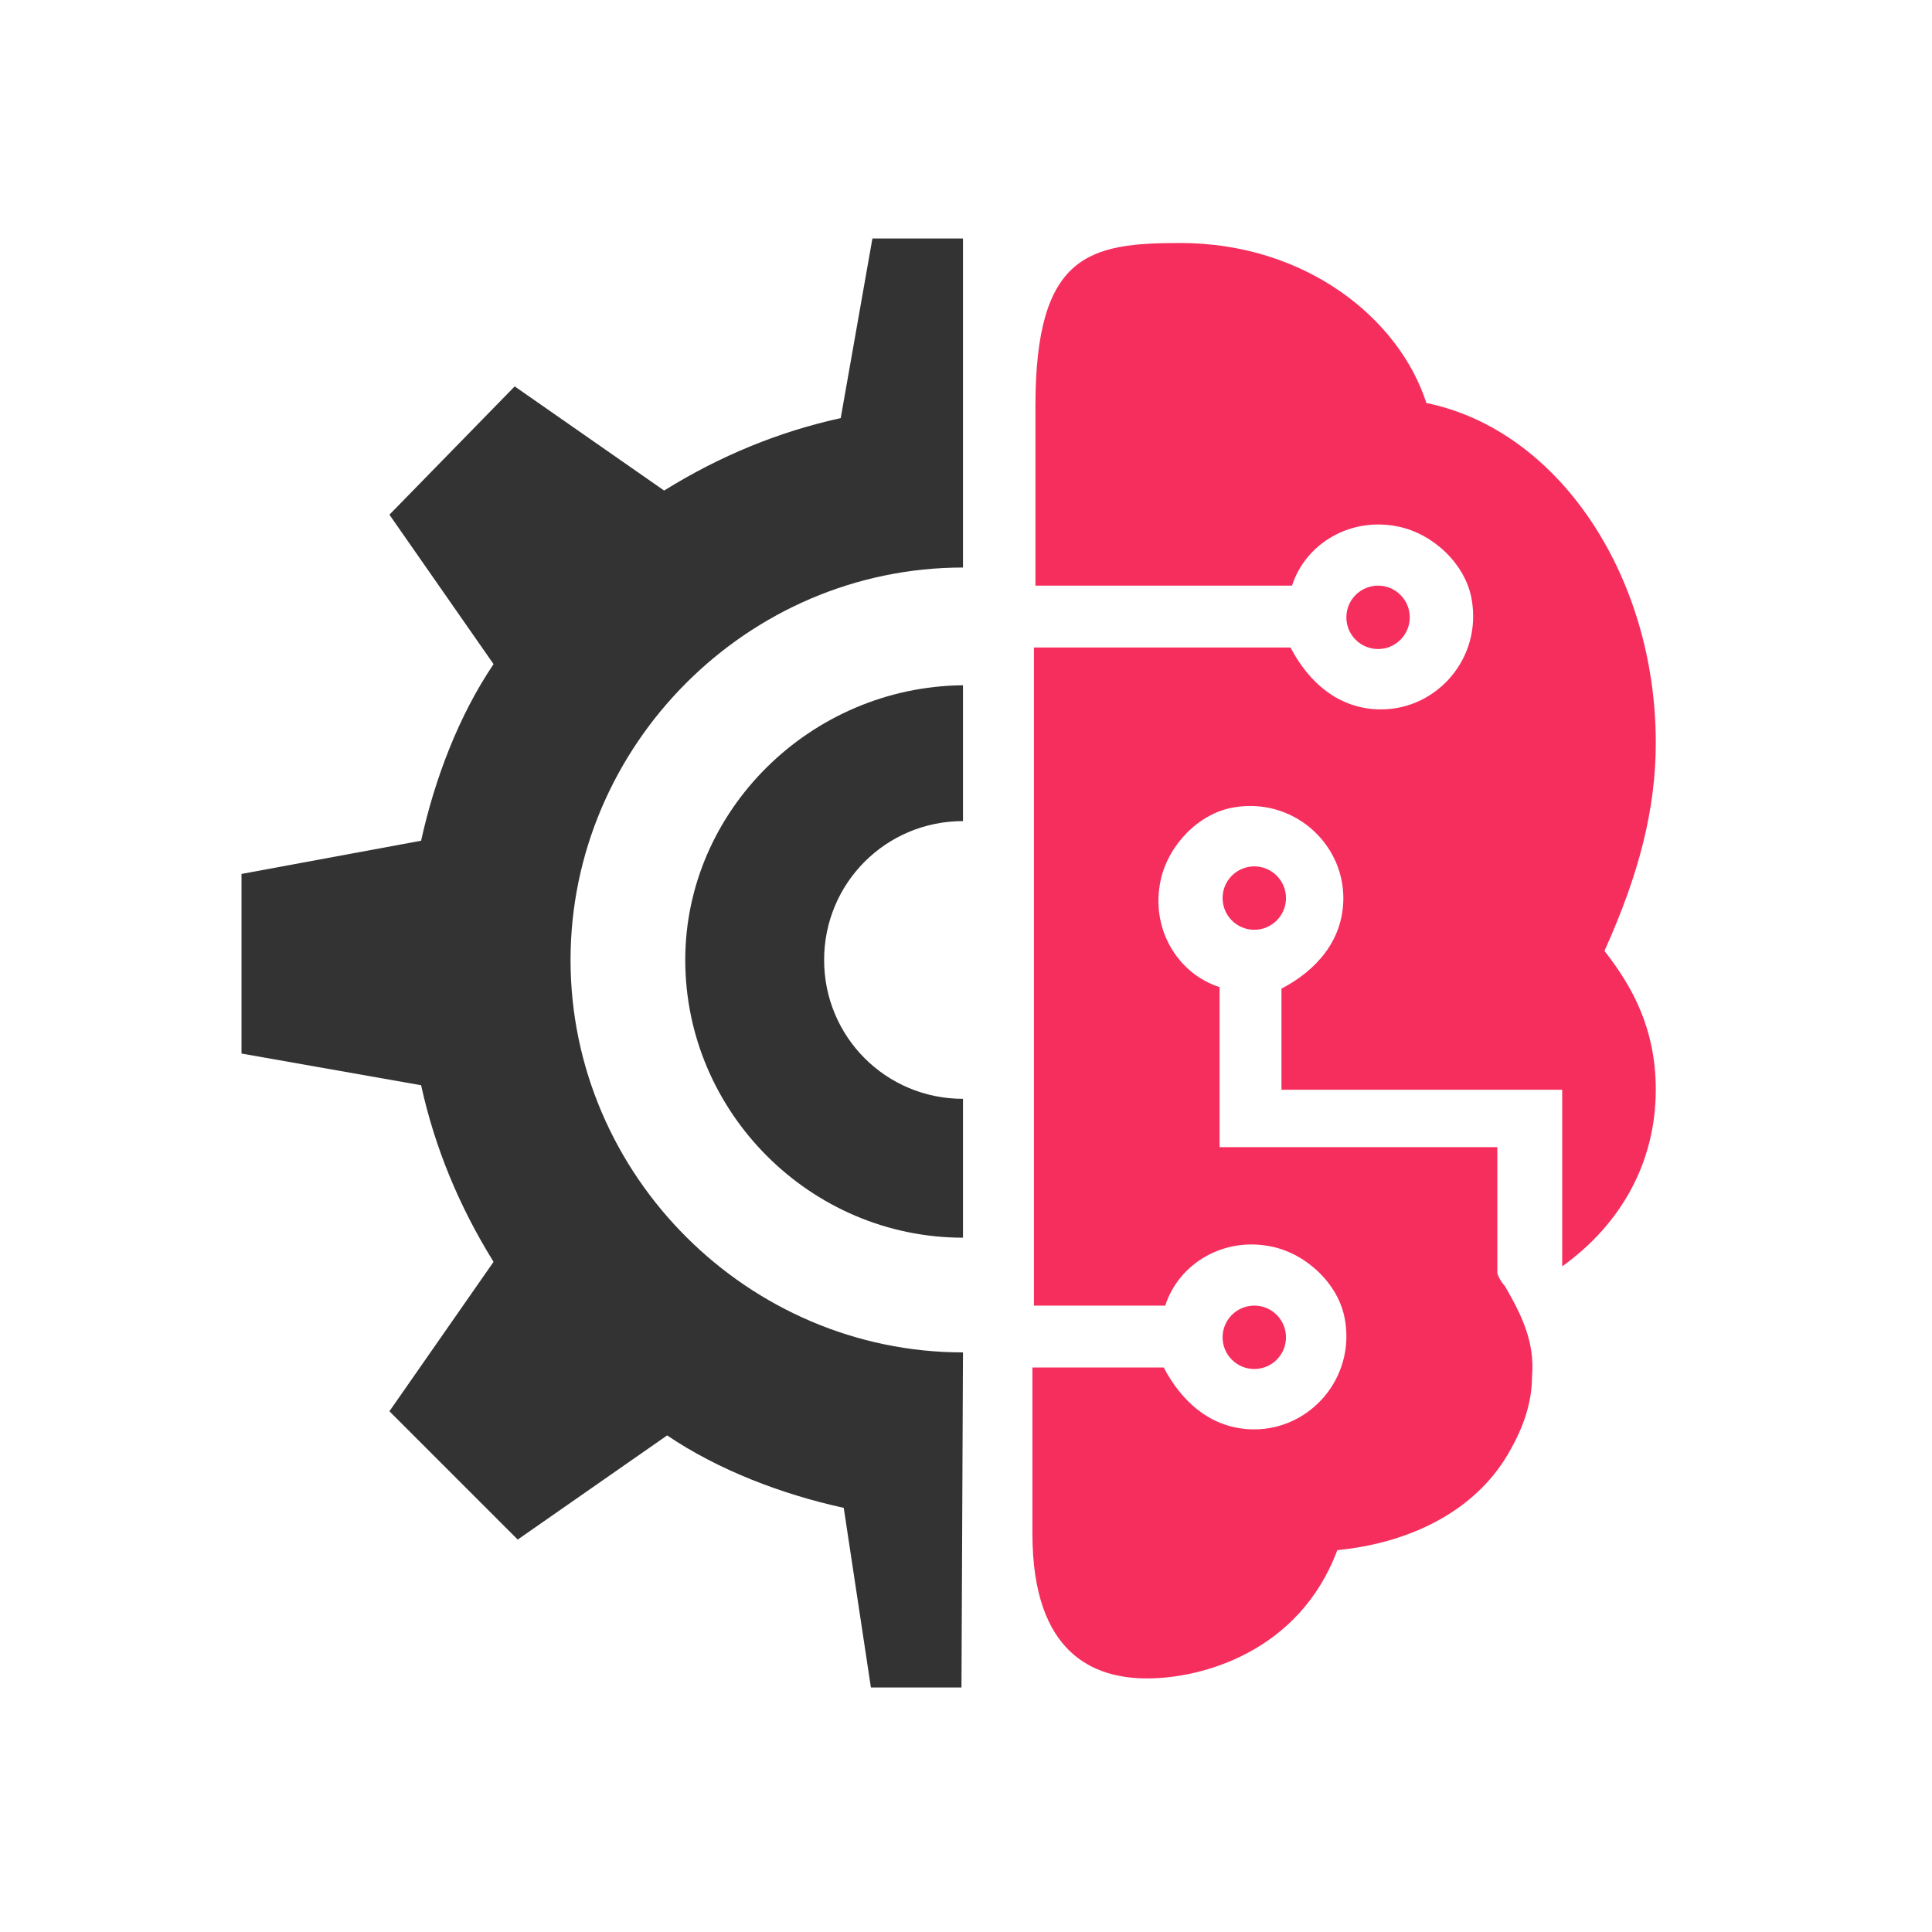
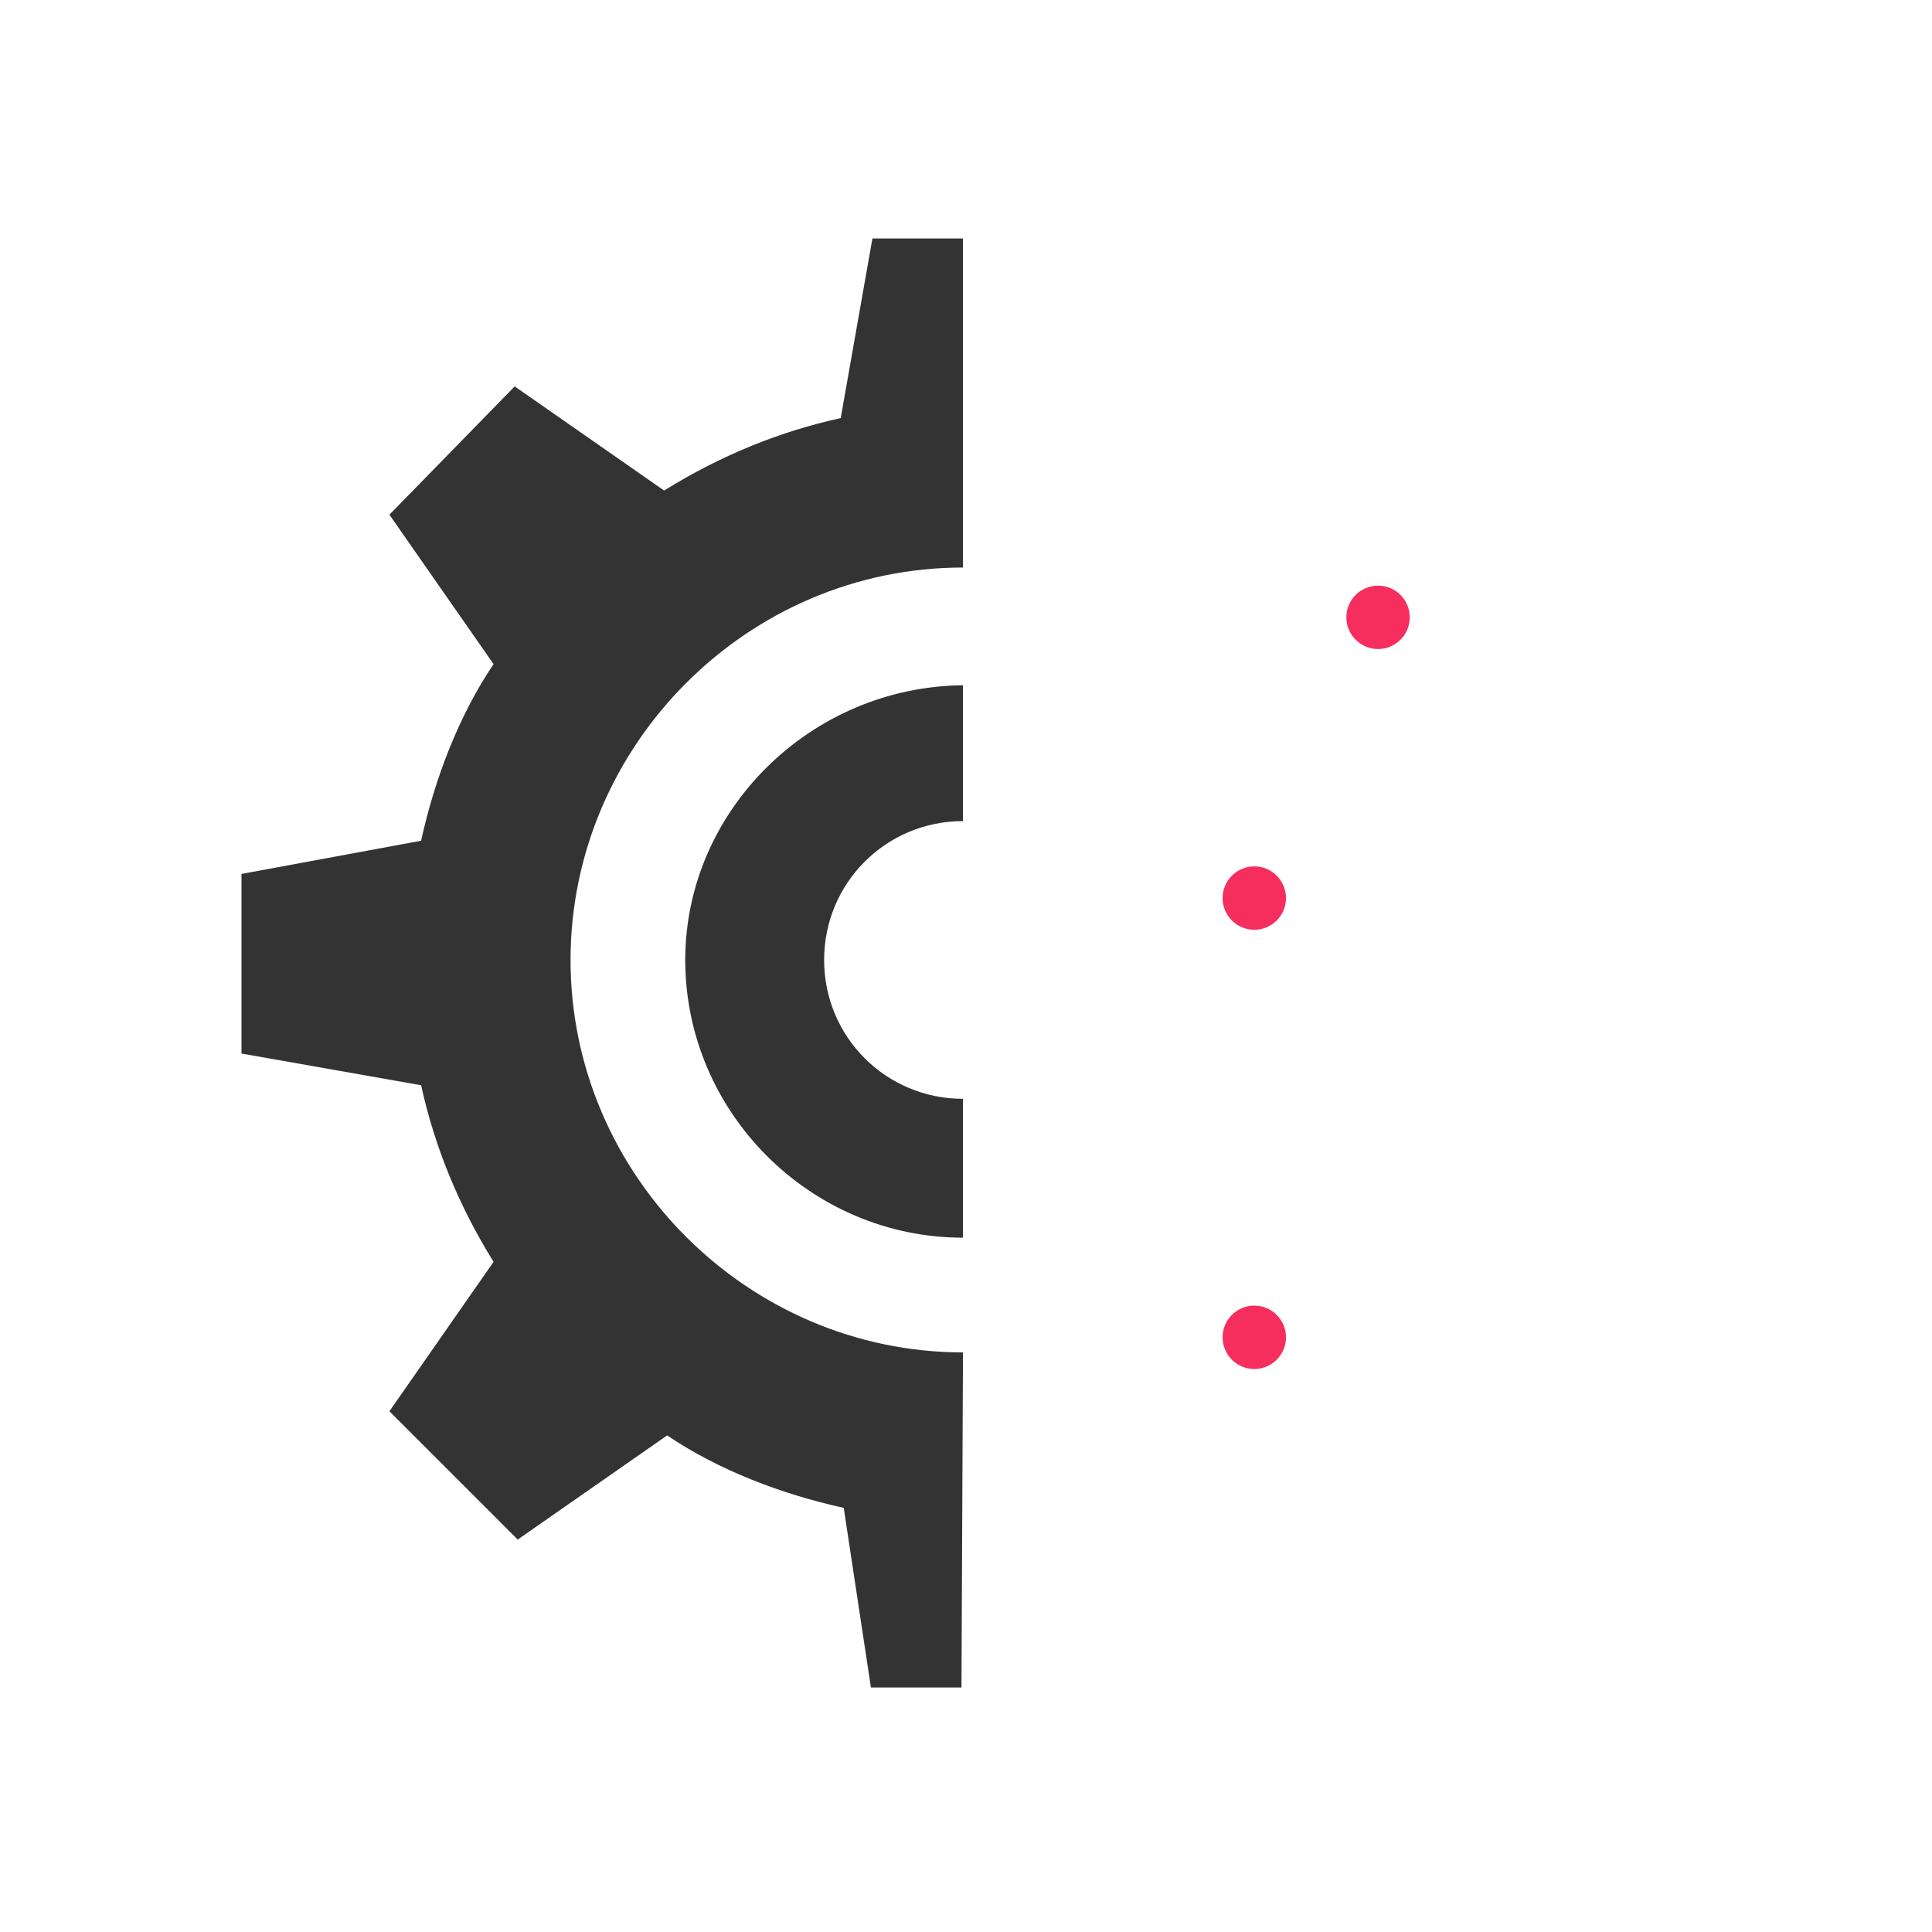
<svg xmlns="http://www.w3.org/2000/svg" version="1.1" id="Layer_1" x="0px" y="0px" viewBox="0 0 128 128" style="enable-background:new 0 0 128 128;" xml:space="preserve">
  <g>
    <g>
-       <path style="fill:#F62E5D;" d="M78.2,16.1c-6,0-9.6,0.7-9.6,10.8v11.9h17c0.9-2.8,3.9-4.6,7.1-3.9c2.3,0.5,4.4,2.5,4.8,4.8    c0.7,3.9-2.3,7.3-6,7.3c-2.8,0-4.8-1.8-6-4.1h-17v43.6h8.7c0.9-2.8,3.9-4.6,7.1-3.9c2.3,0.5,4.4,2.5,4.8,4.8    c0.7,3.9-2.3,7.3-6,7.3c-2.8,0-4.8-1.8-6-4.1h-8.7v11c0,8,4.1,9.6,7.6,9.6c3.7,0,10.1-1.8,12.6-8.5c5.1-0.5,9.4-2.8,11.5-6.7    c0.9-1.6,1.4-3.2,1.4-4.8c0.2-2.3-0.7-4.1-1.8-6c-0.2-0.2-0.5-0.7-0.5-0.9v-8.3H80.8V65.4c-2.8-0.9-4.6-3.9-3.9-7.1    c0.5-2.3,2.5-4.4,4.8-4.8c3.9-0.7,7.3,2.3,7.3,6c0,2.8-1.8,4.8-4.1,6v6.7h18.6v11.7c3.9-2.8,6.2-6.9,6.2-11.7    c0-4.1-1.6-6.9-3.4-9.2c2.3-5.1,3.4-9.4,3.4-13.8c0-11-6.4-20.7-15.2-22.5C92.7,21.1,86.5,16.1,78.2,16.1z" />
      <circle style="fill:#F62E5D;" cx="91.3" cy="40.9" r="2.1" />
      <circle style="fill:#F62E5D;" cx="83.1" cy="59.5" r="2.1" />
      <circle style="fill:#F62E5D;" cx="83.1" cy="88.6" r="2.1" />
    </g>
    <g>
      <path style="fill:#333333;" d="M45.4,63.6c0,10.1,8.3,18.4,18.4,18.4l0,0v-9.2l0,0c-5.1,0-9.2-4.1-9.2-9.2c0-5.1,4.1-9.2,9.2-9.2    l0,0v-9l0,0C53.7,45.5,45.4,53.7,45.4,63.6z" />
      <path style="fill:#333333;" d="M63.8,89.6L63.8,89.6c-14.2,0-26-11.7-26-26c0-14.2,11.7-26,26-26l0,0V15.8h-6l-2.1,11.9    c-4.1,0.9-8,2.5-11.7,4.8l-9.9-6.9l-8.3,8.5l6.9,9.9c-2.3,3.4-3.9,7.6-4.8,11.7L16,57.9v11.9l11.9,2.1c0.9,4.1,2.5,8,4.8,11.7    l-6.9,9.9l8.5,8.5l9.9-6.9c3.4,2.3,7.6,3.9,11.7,4.8l1.8,11.9h6L63.8,89.6L63.8,89.6z" />
    </g>
  </g>
  <g id="Artificial_Intelligence">
</g>
</svg>